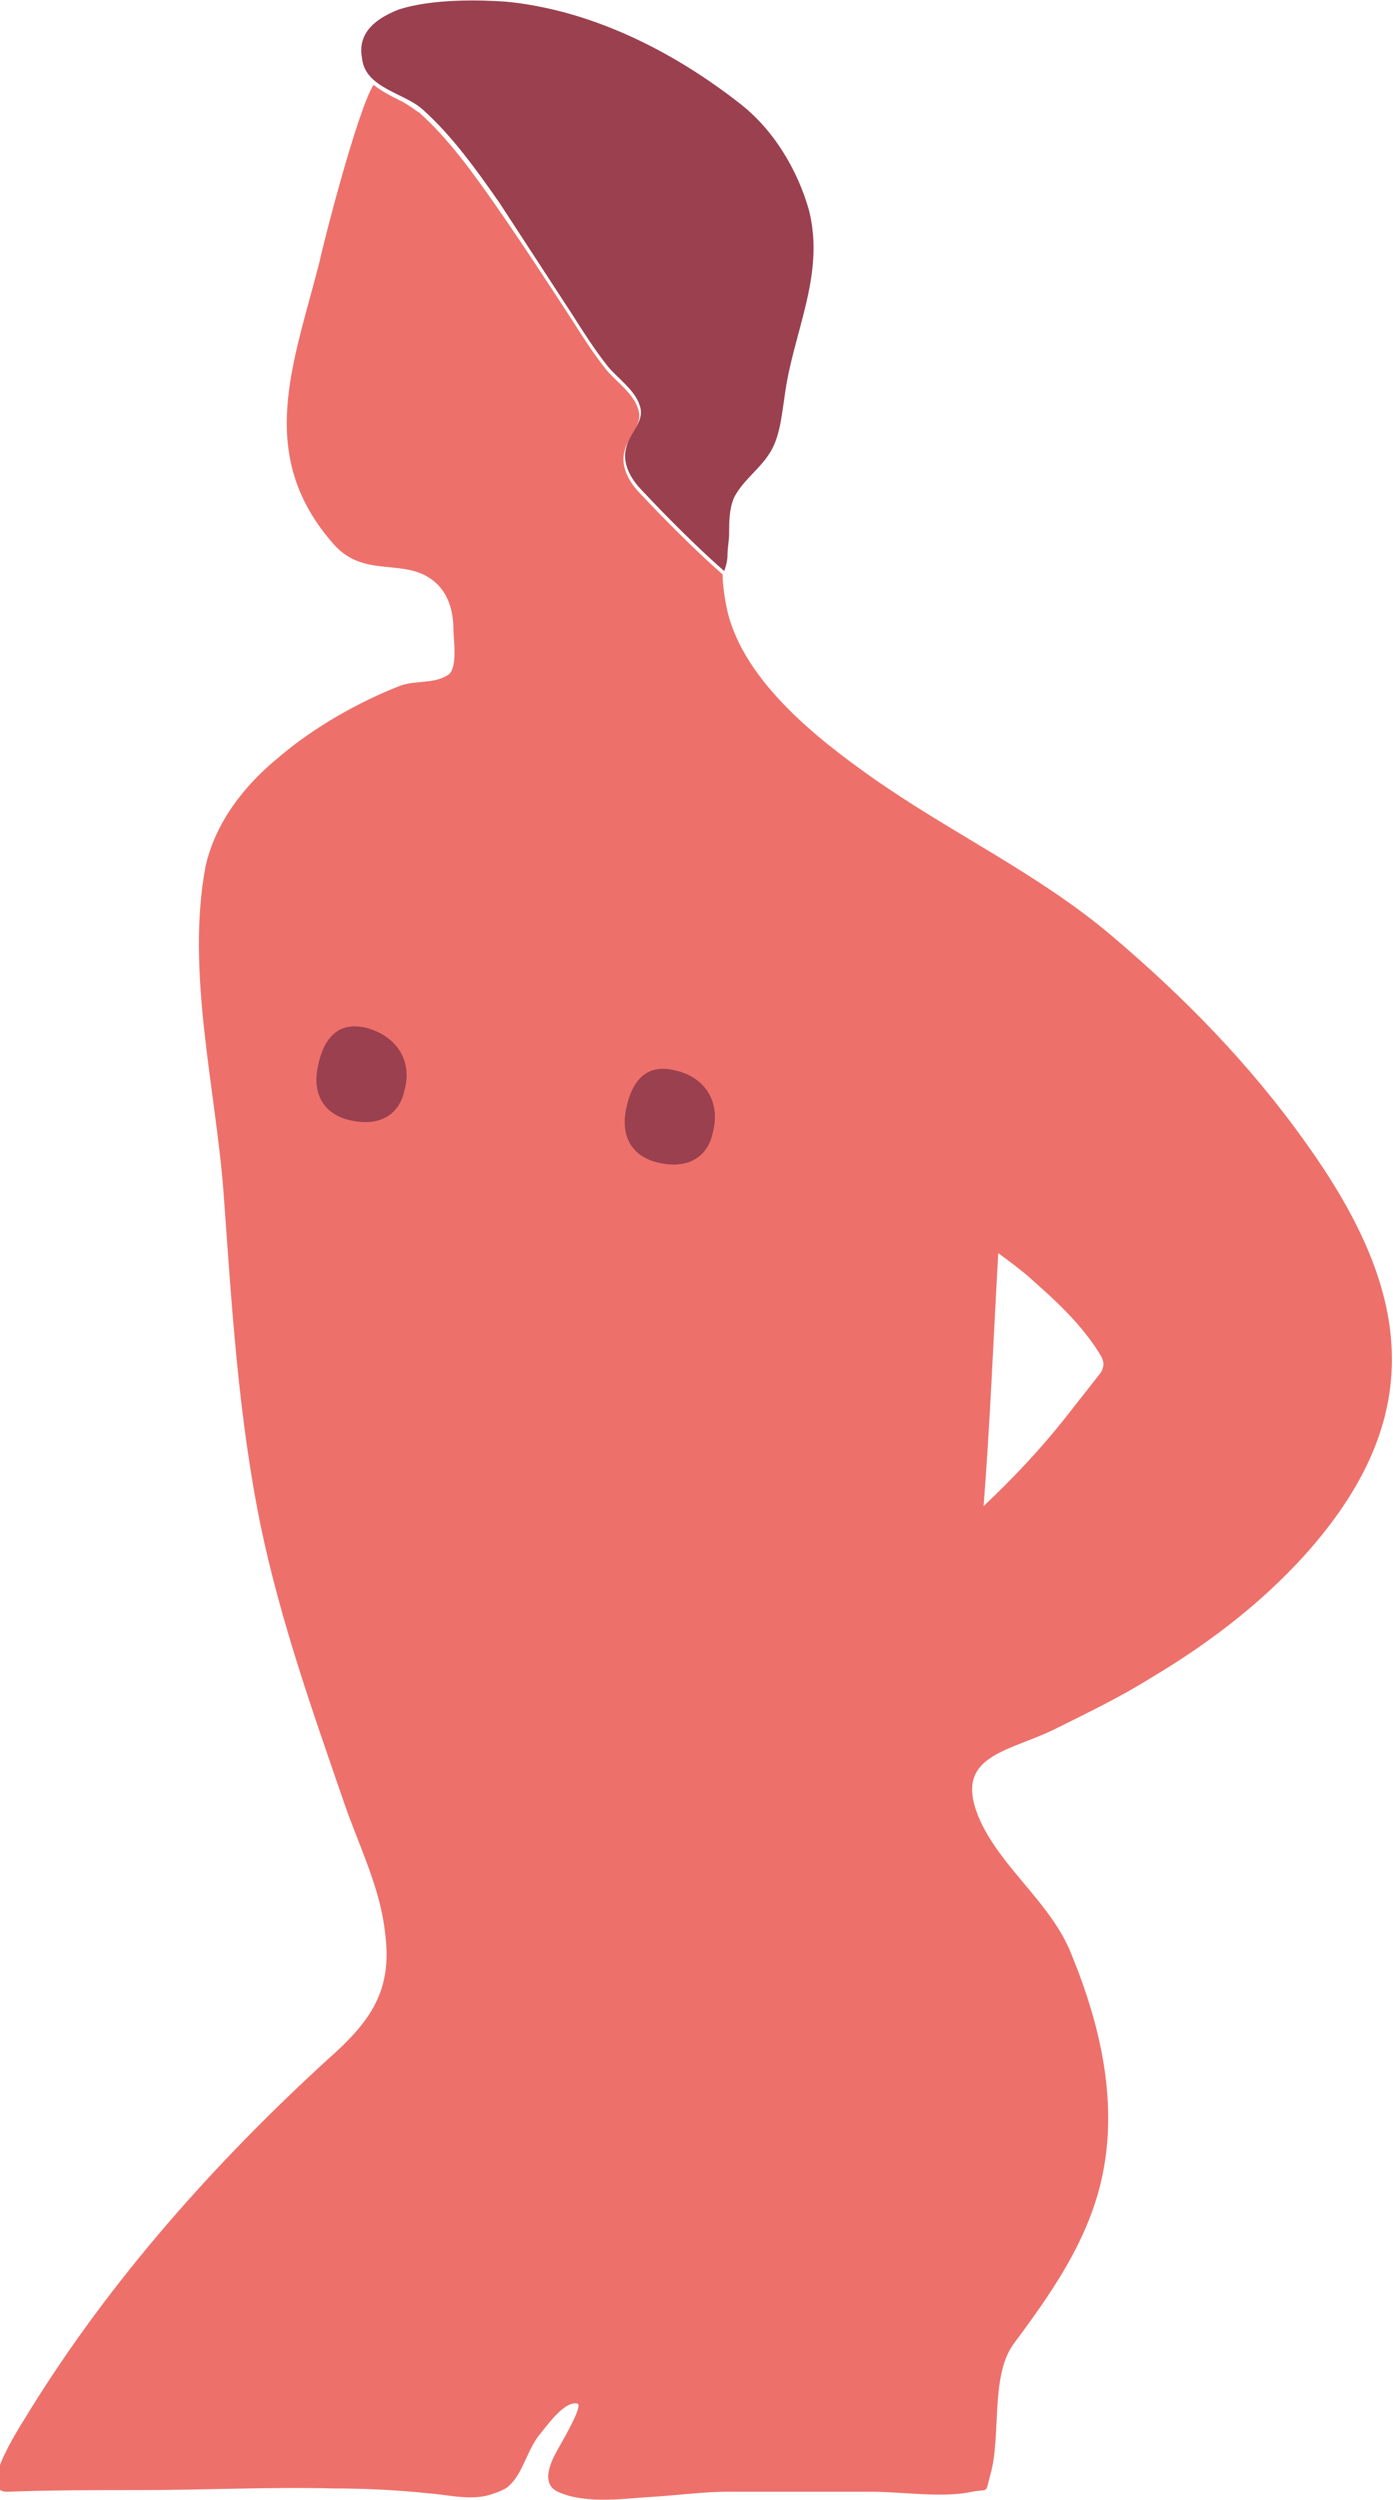
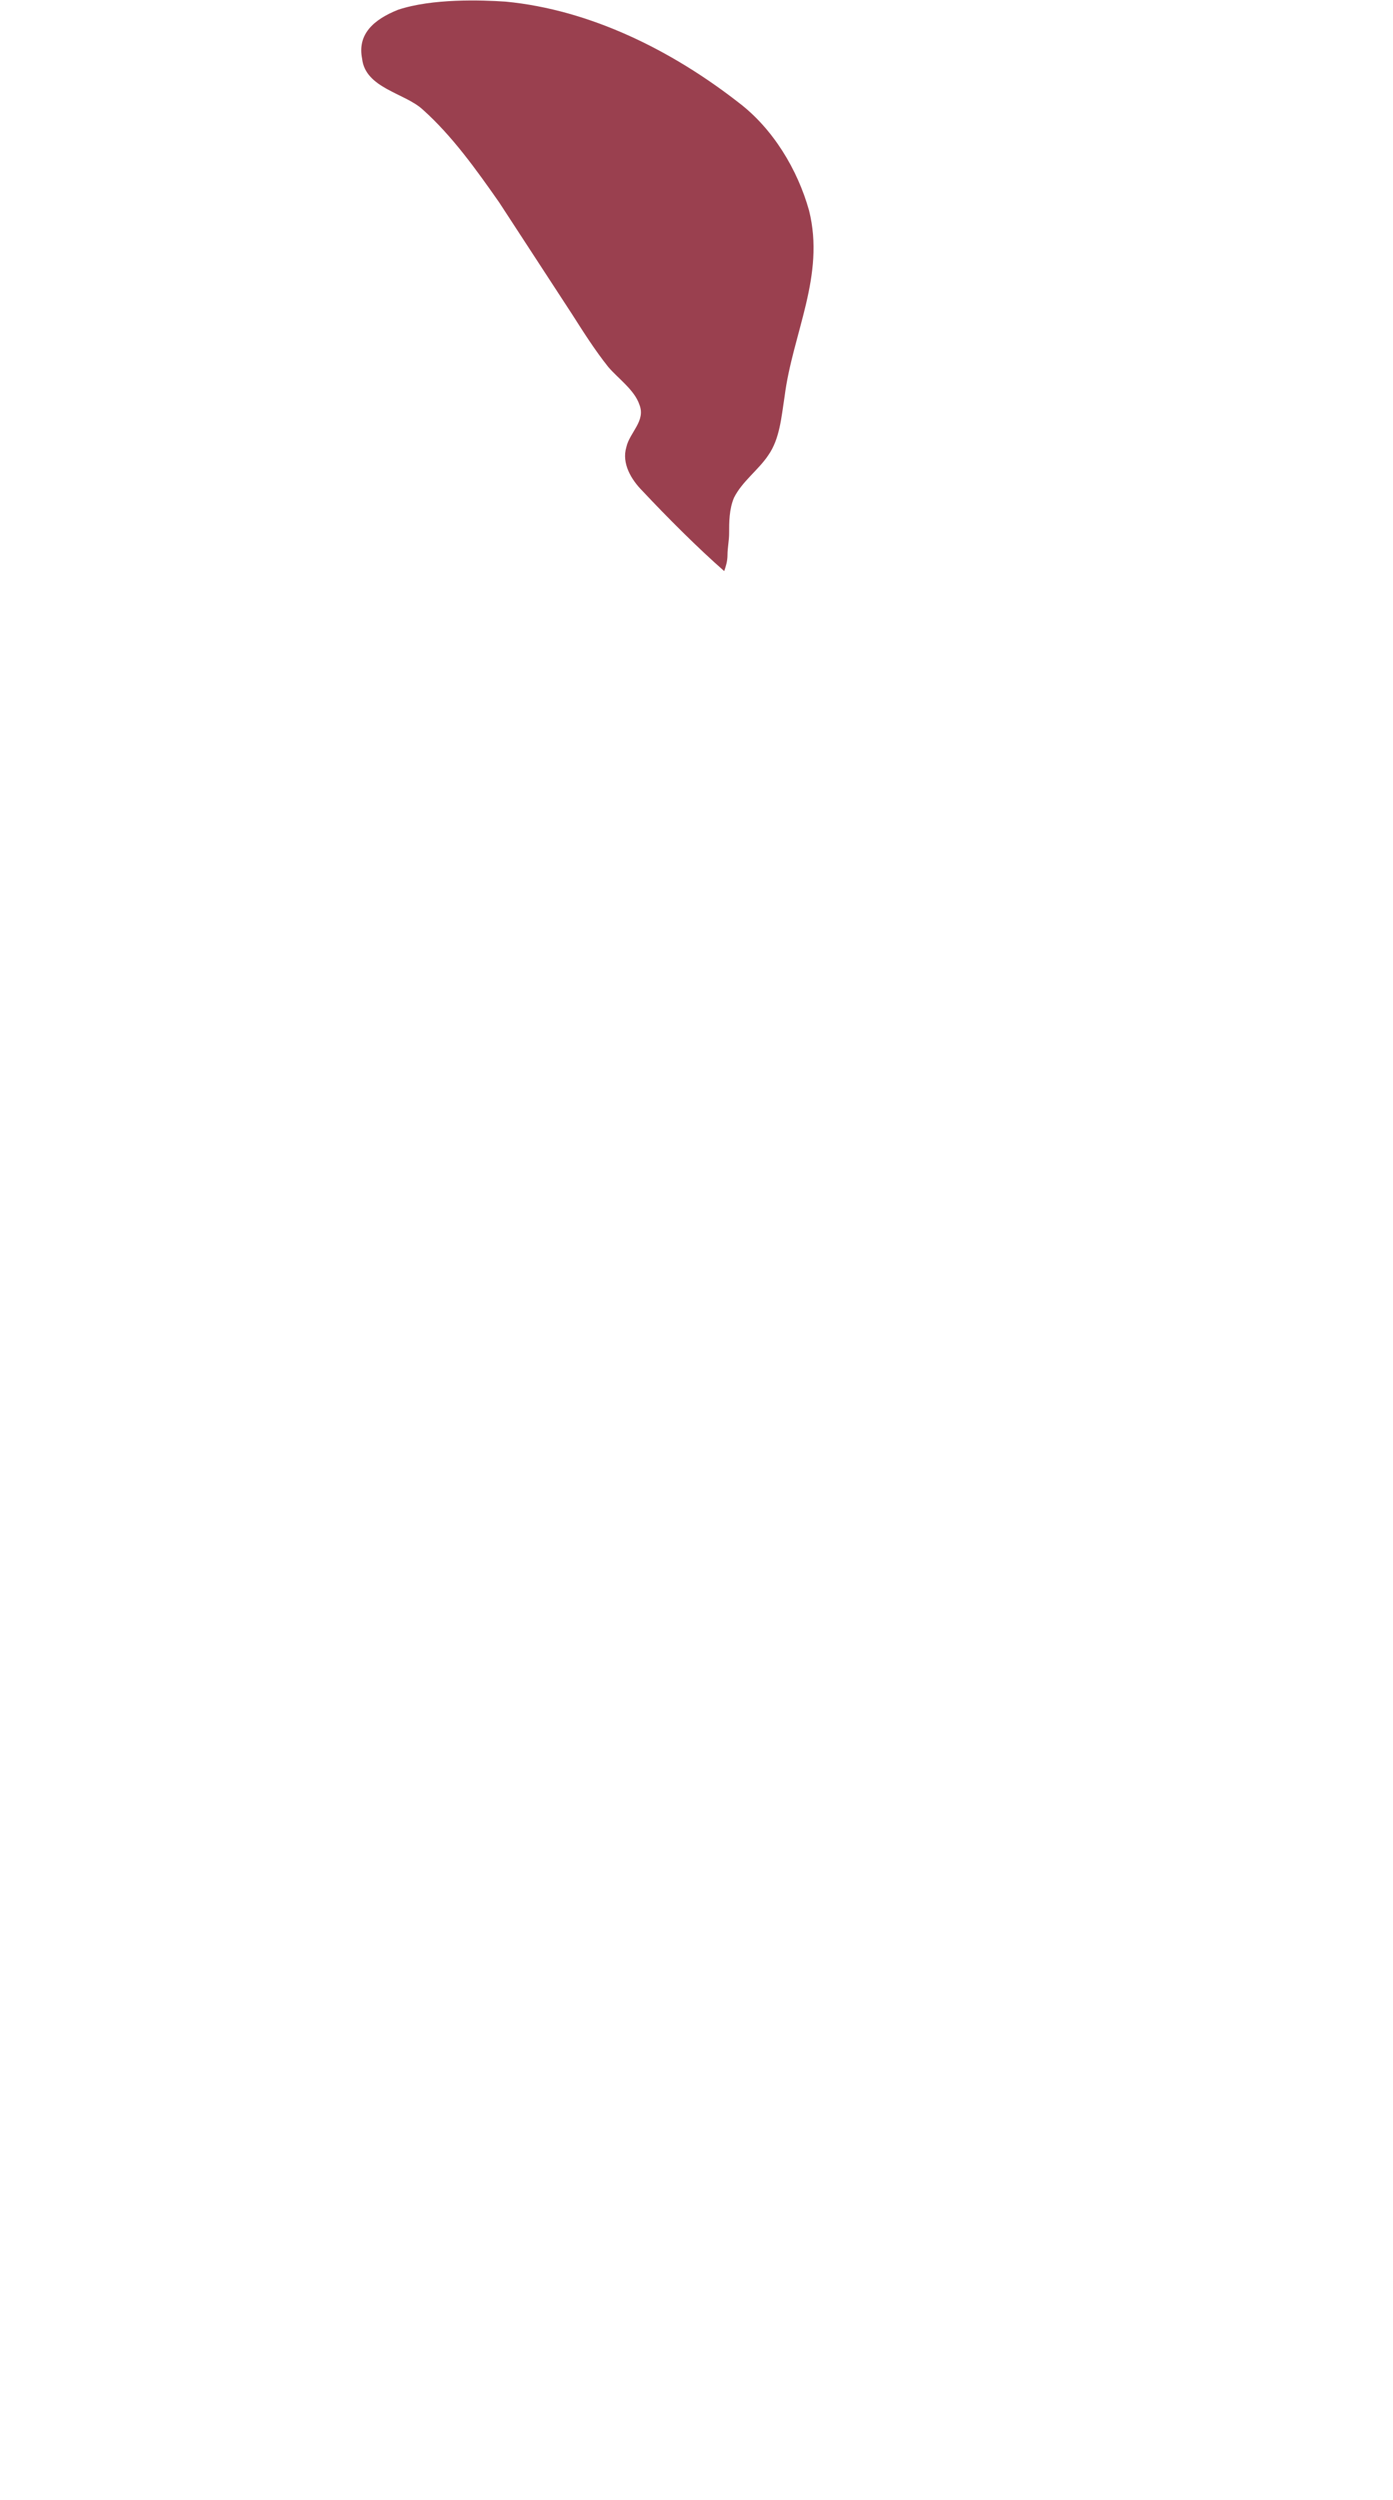
<svg xmlns="http://www.w3.org/2000/svg" id="Слой_1" x="0px" y="0px" viewBox="0 0 85.4 153.2" style="enable-background:new 0 0 85.4 153.2;" xml:space="preserve">
  <style type="text/css"> .st0{fill:#EE706A;} .st1{fill:#9A404F;} </style>
  <g>
    <g>
-       <path class="st0" d="M67.5,84.1c-0.7,0.9-1.5,1.9-2.2,2.8c-1.5,1.9-3.2,3.7-5,5.4c0.4-5.1,0.6-10.2,0.9-15.5 c0.7,0.5,1.2,0.9,1.7,1.3c1.7,1.5,3.4,3,4.6,5C67.7,83.5,67.7,83.7,67.5,84.1 M80.1,70.1c-3.4-4.8-7.5-9-12-12.8 c-4.5-3.8-9.9-6.3-14.7-9.7c-3.4-2.4-8.1-6.1-8.9-10.6c-0.1-0.6-0.2-1.2-0.2-1.8c-1.6-1.4-3.5-3.3-5-4.9c-0.7-0.7-1.3-1.7-1-2.7 c0.2-0.9,1.2-1.6,0.8-2.6c-0.3-0.9-1.3-1.6-1.9-2.3c-0.8-1-1.5-2.1-2.2-3.2c-1.5-2.3-3-4.6-4.6-6.9c-1.4-2-2.9-4.1-4.7-5.7 c-0.2-0.1-0.4-0.3-0.6-0.4c-0.1-0.1-0.2-0.1-0.3-0.2c-0.1,0-0.1-0.1-0.2-0.1c-0.6-0.3-1.2-0.6-1.7-1c-1,1.6-3.1,9.8-3.3,10.8 c-1.6,6.3-4,11.9,0.9,17.4c1.9,2.1,4.4,0.7,6.2,2.3c0.8,0.7,1.1,1.8,1.1,2.9c0,0.6,0.3,2.5-0.4,2.8c-0.8,0.5-1.9,0.3-2.8,0.6 c-2.6,1-5.4,2.6-7.5,4.4c-2.1,1.7-3.9,4-4.5,6.7c-1.2,6.4,0.6,13.5,1.1,19.9c0.5,6.9,0.9,13.8,2.3,20.6c1.2,5.7,3.1,11.1,5,16.6 c0.9,2.7,2.3,5.4,2.6,8.2c0.5,3.6-0.9,5.5-3.5,7.8c-6.9,6.3-13.3,13.5-18.2,21.4c-0.4,0.7-3.5,5.2-1.4,5.1c2.7-0.1,5.3-0.1,8-0.1 c4,0,8-0.2,12-0.1c1.9,0,3.9,0.1,5.8,0.3c1.3,0.1,2.7,0.5,4,0c0.3-0.1,0.5-0.2,0.7-0.3c1-0.7,1.2-2.1,2-3.2c0.5-0.6,1.6-2.2,2.4-2 c0.4,0.1-1.1,2.6-1.2,2.8c-0.4,0.7-1.1,2.1,0,2.6c1.7,0.8,4.2,0.4,6,0.3c1.5-0.1,3-0.3,4.4-0.3h8.8c1.9,0,4.4,0.4,6.2,0 c1-0.2,0.8,0.2,1.1-1c0.7-2.3,0-6,1.4-8c2.3-3.1,4.5-6.2,5.4-10c1.1-4.7,0-9.5-1.8-13.9c-1.2-3.1-4.2-5.2-5.6-8.2 c-1.8-4,1.6-4.2,4.5-5.6c2-1,4.1-2,6-3.2c3.7-2.2,7.2-4.9,10-8.2C87.8,86.1,86.1,78.5,80.1,70.1" />
-       <path class="st1" d="M41.4,65.6c-1.6-0.4-2.6,0.4-3,2.3c-0.4,1.8,0.4,3.1,2.2,3.4c1.6,0.3,2.8-0.4,3.1-1.9 C44.2,67.5,43.2,66,41.4,65.6" />
-       <path class="st1" d="M22.5,63c-1.6-0.4-2.6,0.4-3,2.3c-0.4,1.8,0.4,3.1,2.2,3.4c1.6,0.3,2.8-0.4,3.1-1.9 C25.3,65,24.3,63.5,22.5,63" />
      <path class="st1" d="M24.4,0.6C26.5-0.1,29.5,0,31,0.1c5.2,0.5,10.2,3,14.3,6.2c2.1,1.6,3.6,4.1,4.3,6.6c1,4-1,7.5-1.5,11.4 c-0.2,1.3-0.3,2.6-1,3.6c-0.6,0.9-1.6,1.6-2.1,2.6c-0.3,0.7-0.3,1.5-0.3,2.2c0,0.4-0.1,0.9-0.1,1.3c0,0.4-0.1,0.7-0.2,1 c-1.6-1.4-3.5-3.3-5-4.9c-0.7-0.7-1.3-1.7-1-2.7c0.2-0.9,1.2-1.6,0.8-2.6c-0.3-0.9-1.3-1.6-1.9-2.3c-0.8-1-1.5-2.1-2.2-3.2 c-1.5-2.3-3-4.6-4.5-6.9c-1.4-2-2.9-4.1-4.7-5.7c-1.1-1-3.5-1.3-3.7-3.1C21.9,2.1,22.9,1.2,24.4,0.6" />
    </g>
  </g>
</svg>